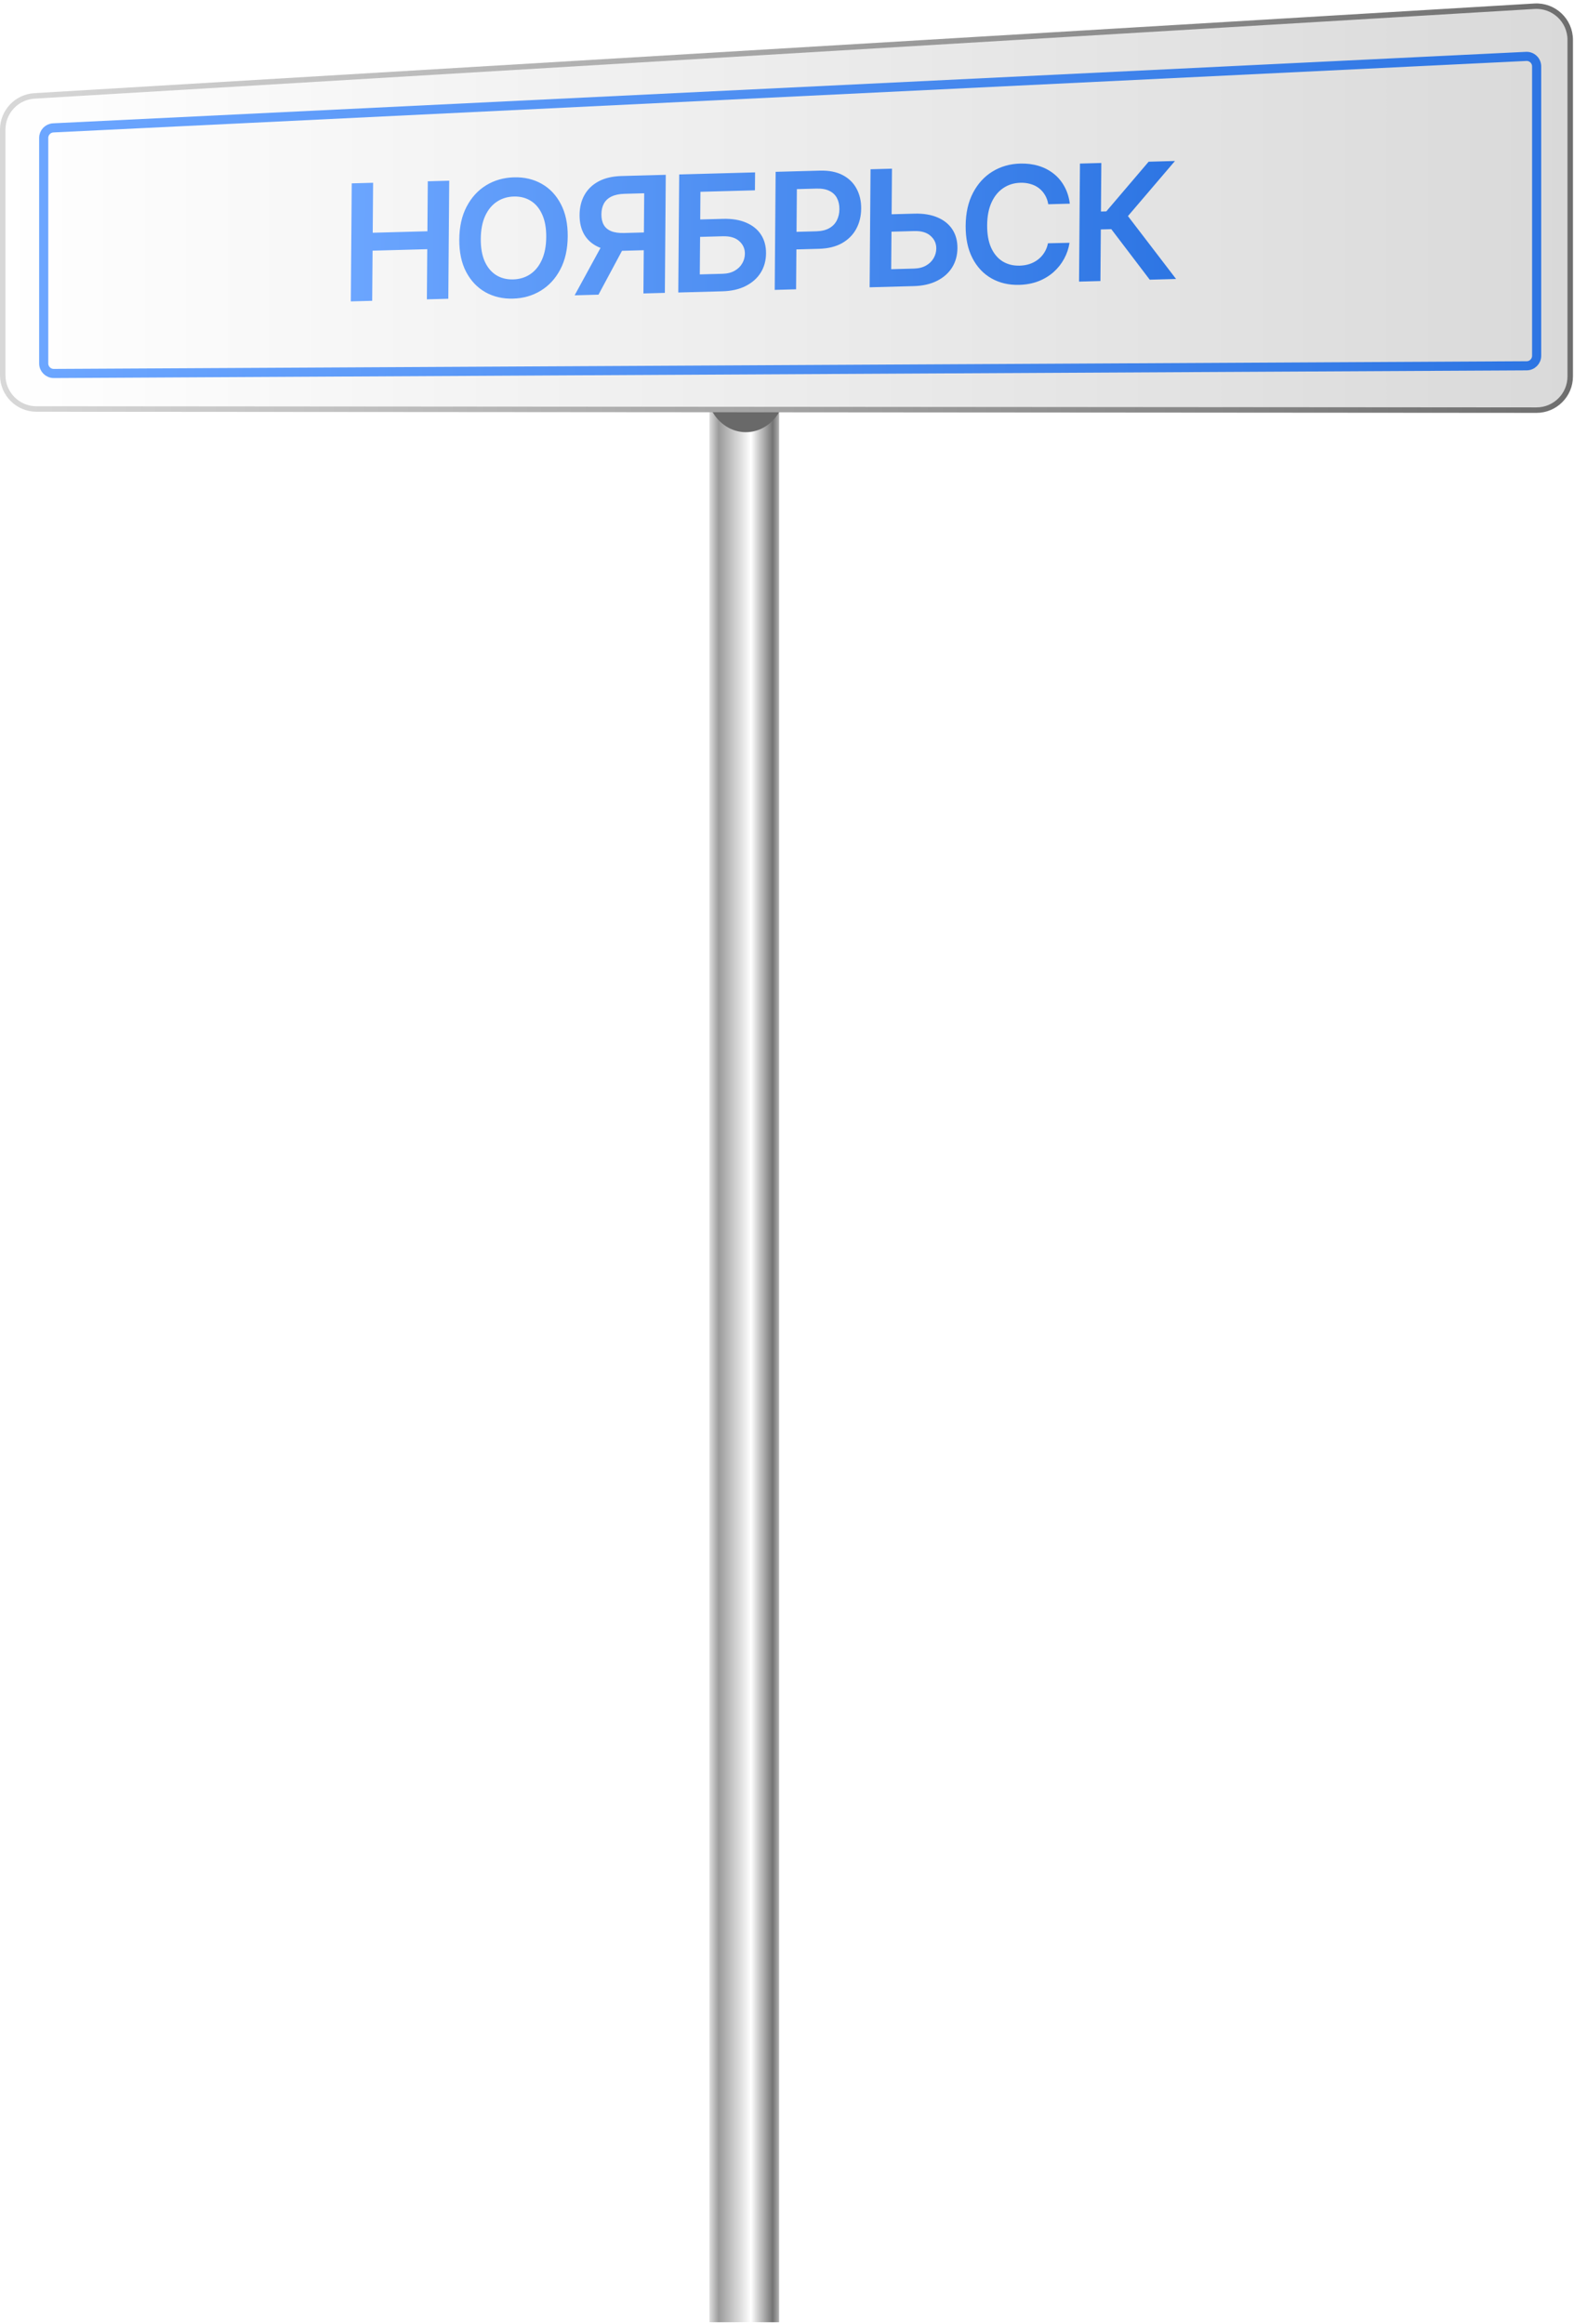
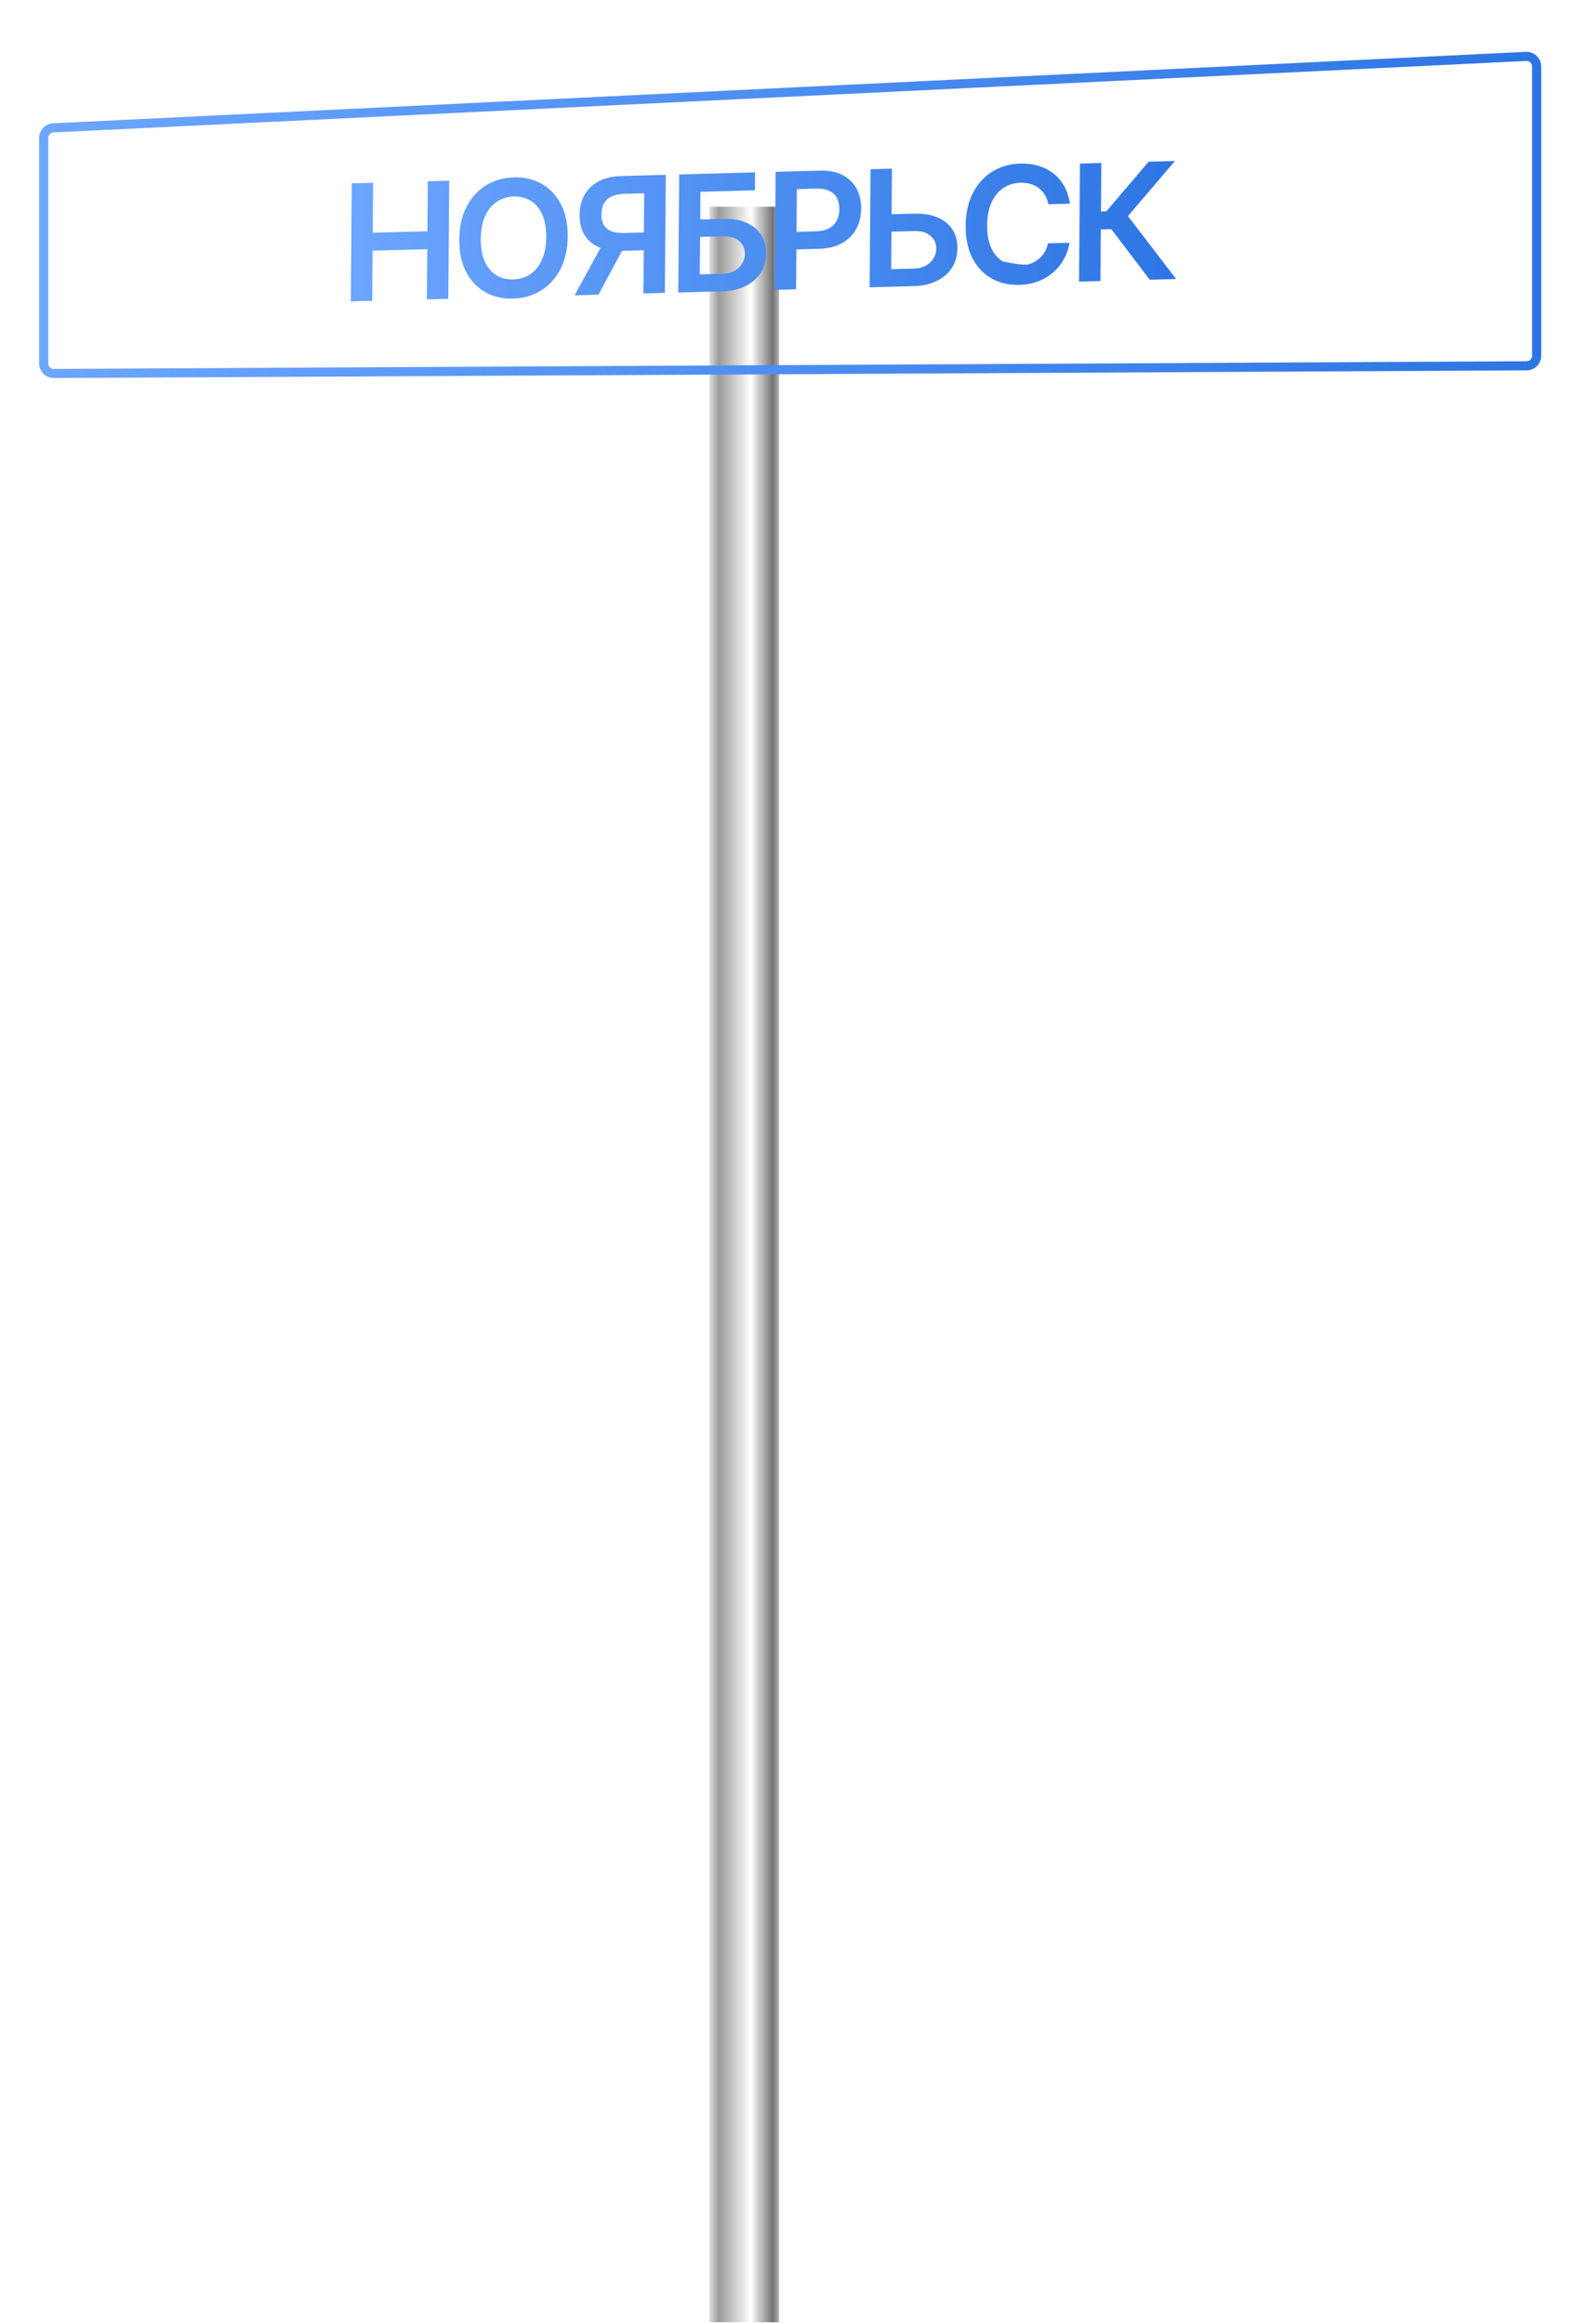
<svg xmlns="http://www.w3.org/2000/svg" width="863" height="1274" viewBox="0 0 863 1274" fill="none">
  <rect width="38.215" height="1159.88" transform="matrix(-1 0 0 1 427.159 113.319)" fill="url(#paint0_linear_41_1014)" />
  <mask id="mask0_41_1014" style="mask-type:alpha" maskUnits="userSpaceOnUse" x="388" y="126" width="40" height="682">
    <rect width="38.215" height="680.735" transform="matrix(-1 0 0 1 427.159 126.595)" fill="url(#paint1_linear_41_1014)" />
  </mask>
  <g mask="url(#mask0_41_1014)">
    <g filter="url(#filter0_f_41_1014)">
-       <ellipse cx="21.884" cy="24.555" rx="21.884" ry="24.555" transform="matrix(-1 0 0 1 430.844 187.836)" fill="#696969" />
-     </g>
+       </g>
  </g>
-   <path d="M860.927 21.885C860.927 11.234 851.956 2.782 841.324 3.417L18.896 52.577C9.125 53.161 1.5 61.256 1.5 71.044V205.736C1.5 215.948 9.774 224.228 19.986 224.236L842.414 224.857C852.636 224.864 860.927 216.58 860.927 206.357V21.885Z" fill="url(#paint2_linear_41_1014)" stroke="url(#paint3_linear_41_1014)" stroke-width="3" />
  <path d="M836.751 30.921L29.198 70.108C26.267 70.25 23.964 72.668 23.964 75.602V199.265C23.965 202.314 26.444 204.781 29.493 204.765L837.046 200.548C840.073 200.532 842.518 198.074 842.518 195.048V36.414C842.518 33.272 839.89 30.768 836.751 30.921Z" stroke="url(#paint4_linear_41_1014)" stroke-width="5" />
-   <path d="M192.349 165.244L192.85 100.523L204.57 100.204L204.358 127.603L234.338 126.789L234.551 99.39L246.302 99.071L245.801 163.792L234.049 164.111L234.262 136.617L204.282 137.432L204.069 164.925L192.349 165.244ZM311.273 129.659C311.219 136.633 309.867 142.641 307.217 147.684C304.588 152.705 301.021 156.594 296.514 159.349C292.029 162.104 286.954 163.558 281.288 163.712C275.623 163.866 270.557 162.687 266.092 160.176C261.648 157.642 258.139 153.936 255.566 149.056C253.014 144.154 251.765 138.227 251.818 131.274C251.872 124.301 253.214 118.304 255.843 113.282C258.493 108.239 262.06 104.34 266.546 101.586C271.052 98.83 276.138 97.376 281.803 97.222C287.469 97.068 292.524 98.247 296.968 100.759C301.434 103.271 304.942 106.977 307.494 111.879C310.068 116.759 311.327 122.686 311.273 129.659ZM299.49 129.979C299.528 125.071 298.791 120.952 297.28 117.622C295.79 114.272 293.703 111.769 291.021 110.115C288.339 108.439 285.239 107.649 281.722 107.745C278.205 107.841 275.091 108.799 272.382 110.621C269.673 112.422 267.537 115.039 265.973 118.473C264.43 121.885 263.64 126.045 263.602 130.954C263.564 135.863 264.29 139.993 265.78 143.344C267.291 146.673 269.388 149.175 272.07 150.85C274.753 152.505 277.853 153.284 281.37 153.189C284.887 153.093 288 152.145 290.709 150.344C293.419 148.522 295.545 145.905 297.087 142.493C298.651 139.059 299.452 134.888 299.49 129.979ZM364.531 160.566L352.779 160.885L353.205 105.961L342.464 106.253C339.558 106.332 337.164 106.829 335.283 107.743C333.423 108.636 332.034 109.917 331.115 111.585C330.218 113.231 329.761 115.202 329.743 117.499C329.725 119.795 330.152 121.721 331.025 123.278C331.897 124.813 333.257 125.966 335.104 126.737C336.972 127.487 339.349 127.822 342.234 127.744L357.967 127.316L357.891 137.05L340.579 137.52C335.609 137.655 331.424 136.947 328.025 135.397C324.626 133.825 322.054 131.546 320.308 128.561C318.584 125.553 317.738 121.974 317.77 117.824C317.802 113.695 318.693 110.058 320.444 106.914C322.217 103.749 324.805 101.256 328.209 99.436C331.613 97.617 335.79 96.64 340.739 96.505L365.033 95.845L364.531 160.566ZM331.303 132.148L344.098 131.801L328.138 161.555L315.06 161.91L331.303 132.148ZM371.893 160.366L372.395 95.645L414 94.515L413.924 104.343L384.039 105.155L383.922 120.324L396.4 119.985C401.349 119.85 405.587 120.546 409.112 122.072C412.659 123.577 415.369 125.768 417.242 128.644C419.115 131.521 420.036 134.94 420.005 138.901C419.974 142.883 418.999 146.416 417.08 149.502C415.162 152.566 412.416 155 408.843 156.803C405.292 158.606 401.042 159.574 396.092 159.709L371.893 160.366ZM383.688 150.441L396.167 150.102C398.778 150.031 400.994 149.475 402.812 148.436C404.631 147.397 406.01 146.053 406.95 144.406C407.91 142.758 408.397 140.986 408.412 139.09C408.433 136.351 407.398 134.051 405.307 132.191C403.237 130.31 400.243 129.422 396.326 129.529L383.848 129.868L383.688 150.441ZM424.763 158.93L425.264 94.209L449.526 93.55C454.496 93.415 458.659 94.228 462.015 95.991C465.391 97.753 467.93 100.232 469.632 103.43C471.355 106.606 472.201 110.248 472.169 114.356C472.137 118.507 471.234 122.217 469.461 125.488C467.688 128.759 465.089 131.368 461.662 133.314C458.236 135.24 454.028 136.271 449.036 136.406L432.956 136.843L433.031 127.205L447.531 126.811C450.438 126.732 452.821 126.161 454.683 125.1C456.544 124.038 457.924 122.61 458.822 120.817C459.741 119.022 460.21 116.977 460.227 114.681C460.245 112.384 459.808 110.374 458.916 108.65C458.045 106.925 456.676 105.604 454.809 104.686C452.963 103.746 450.577 103.316 447.649 103.395L436.908 103.687L436.483 158.611L424.763 158.93ZM484.913 117.58L501.341 117.134C506.29 116.999 510.528 117.695 514.053 119.221C517.6 120.726 520.31 122.917 522.183 125.794C524.055 128.671 524.977 132.089 524.946 136.05C524.915 140.032 523.94 143.566 522.021 146.651C520.102 149.715 517.357 152.149 513.784 153.952C510.233 155.755 505.982 156.723 501.033 156.858L476.803 157.516L477.304 92.795L489.056 92.476L488.629 147.59L501.107 147.251C503.719 147.18 505.934 146.624 507.753 145.585C509.572 144.546 510.951 143.202 511.89 141.555C512.851 139.907 513.338 138.135 513.353 136.239C513.374 133.5 512.339 131.2 510.248 129.341C508.178 127.459 505.184 126.571 501.267 126.678L484.839 127.124L484.913 117.58ZM586.56 111.659L574.745 111.98C574.423 110.051 573.815 108.351 572.921 106.88C572.027 105.387 570.91 104.133 569.571 103.116C568.231 102.099 566.7 101.351 564.977 100.871C563.275 100.37 561.434 100.146 559.455 100.2C555.937 100.295 552.814 101.265 550.083 103.108C547.353 104.931 545.206 107.559 543.642 110.993C542.078 114.405 541.278 118.545 541.24 123.412C541.202 128.363 541.938 132.513 543.449 135.863C544.982 139.192 547.089 141.683 549.771 143.338C552.475 144.97 555.575 145.739 559.071 145.644C561.009 145.592 562.822 145.29 564.511 144.738C566.221 144.165 567.753 143.355 569.109 142.307C570.486 141.258 571.643 139.984 572.581 138.484C573.541 136.984 574.207 135.281 574.579 133.375L586.394 133.117C585.928 136.205 584.947 139.117 583.452 141.854C581.978 144.59 580.054 147.023 577.679 149.151C575.304 151.259 572.533 152.935 569.365 154.18C566.197 155.403 562.686 156.067 558.832 156.172C553.145 156.327 548.08 155.148 543.635 152.635C539.191 150.123 535.703 146.416 533.172 141.514C530.641 136.612 529.403 130.684 529.456 123.732C529.51 116.758 530.852 110.761 533.481 105.74C536.11 100.697 539.667 96.799 544.152 94.044C548.637 91.289 553.702 89.835 559.347 89.681C562.948 89.584 566.293 89.998 569.381 90.925C572.469 91.853 575.216 93.263 577.623 95.156C580.03 97.029 582.002 99.356 583.539 102.136C585.096 104.895 586.104 108.07 586.56 111.659ZM630.386 153.343L609.312 125.638L603.563 125.794L603.344 154.078L591.623 154.397L592.125 89.676L603.845 89.357L603.639 115.966L606.577 115.886L629.782 88.653L644.219 88.26L618.433 118.471L644.823 152.951L630.386 153.343Z" fill="url(#paint5_linear_41_1014)" />
+   <path d="M192.349 165.244L192.85 100.523L204.57 100.204L204.358 127.603L234.338 126.789L234.551 99.39L246.302 99.071L245.801 163.792L234.049 164.111L234.262 136.617L204.282 137.432L204.069 164.925L192.349 165.244ZM311.273 129.659C311.219 136.633 309.867 142.641 307.217 147.684C304.588 152.705 301.021 156.594 296.514 159.349C292.029 162.104 286.954 163.558 281.288 163.712C275.623 163.866 270.557 162.687 266.092 160.176C261.648 157.642 258.139 153.936 255.566 149.056C253.014 144.154 251.765 138.227 251.818 131.274C251.872 124.301 253.214 118.304 255.843 113.282C258.493 108.239 262.06 104.34 266.546 101.586C271.052 98.83 276.138 97.376 281.803 97.222C287.469 97.068 292.524 98.247 296.968 100.759C301.434 103.271 304.942 106.977 307.494 111.879C310.068 116.759 311.327 122.686 311.273 129.659ZM299.49 129.979C299.528 125.071 298.791 120.952 297.28 117.622C295.79 114.272 293.703 111.769 291.021 110.115C288.339 108.439 285.239 107.649 281.722 107.745C278.205 107.841 275.091 108.799 272.382 110.621C269.673 112.422 267.537 115.039 265.973 118.473C264.43 121.885 263.64 126.045 263.602 130.954C263.564 135.863 264.29 139.993 265.78 143.344C267.291 146.673 269.388 149.175 272.07 150.85C274.753 152.505 277.853 153.284 281.37 153.189C284.887 153.093 288 152.145 290.709 150.344C293.419 148.522 295.545 145.905 297.087 142.493C298.651 139.059 299.452 134.888 299.49 129.979ZM364.531 160.566L352.779 160.885L353.205 105.961L342.464 106.253C339.558 106.332 337.164 106.829 335.283 107.743C333.423 108.636 332.034 109.917 331.115 111.585C330.218 113.231 329.761 115.202 329.743 117.499C329.725 119.795 330.152 121.721 331.025 123.278C331.897 124.813 333.257 125.966 335.104 126.737C336.972 127.487 339.349 127.822 342.234 127.744L357.967 127.316L357.891 137.05L340.579 137.52C335.609 137.655 331.424 136.947 328.025 135.397C324.626 133.825 322.054 131.546 320.308 128.561C318.584 125.553 317.738 121.974 317.77 117.824C317.802 113.695 318.693 110.058 320.444 106.914C322.217 103.749 324.805 101.256 328.209 99.436C331.613 97.617 335.79 96.64 340.739 96.505L365.033 95.845L364.531 160.566ZM331.303 132.148L344.098 131.801L328.138 161.555L315.06 161.91L331.303 132.148ZM371.893 160.366L372.395 95.645L414 94.515L413.924 104.343L384.039 105.155L383.922 120.324L396.4 119.985C401.349 119.85 405.587 120.546 409.112 122.072C412.659 123.577 415.369 125.768 417.242 128.644C419.115 131.521 420.036 134.94 420.005 138.901C419.974 142.883 418.999 146.416 417.08 149.502C415.162 152.566 412.416 155 408.843 156.803C405.292 158.606 401.042 159.574 396.092 159.709L371.893 160.366ZM383.688 150.441L396.167 150.102C398.778 150.031 400.994 149.475 402.812 148.436C404.631 147.397 406.01 146.053 406.95 144.406C407.91 142.758 408.397 140.986 408.412 139.09C408.433 136.351 407.398 134.051 405.307 132.191C403.237 130.31 400.243 129.422 396.326 129.529L383.848 129.868L383.688 150.441ZM424.763 158.93L425.264 94.209L449.526 93.55C454.496 93.415 458.659 94.228 462.015 95.991C465.391 97.753 467.93 100.232 469.632 103.43C471.355 106.606 472.201 110.248 472.169 114.356C472.137 118.507 471.234 122.217 469.461 125.488C467.688 128.759 465.089 131.368 461.662 133.314C458.236 135.24 454.028 136.271 449.036 136.406L432.956 136.843L433.031 127.205L447.531 126.811C450.438 126.732 452.821 126.161 454.683 125.1C456.544 124.038 457.924 122.61 458.822 120.817C459.741 119.022 460.21 116.977 460.227 114.681C460.245 112.384 459.808 110.374 458.916 108.65C458.045 106.925 456.676 105.604 454.809 104.686C452.963 103.746 450.577 103.316 447.649 103.395L436.908 103.687L436.483 158.611L424.763 158.93ZM484.913 117.58L501.341 117.134C506.29 116.999 510.528 117.695 514.053 119.221C517.6 120.726 520.31 122.917 522.183 125.794C524.055 128.671 524.977 132.089 524.946 136.05C524.915 140.032 523.94 143.566 522.021 146.651C520.102 149.715 517.357 152.149 513.784 153.952C510.233 155.755 505.982 156.723 501.033 156.858L476.803 157.516L477.304 92.795L489.056 92.476L488.629 147.59L501.107 147.251C503.719 147.18 505.934 146.624 507.753 145.585C509.572 144.546 510.951 143.202 511.89 141.555C512.851 139.907 513.338 138.135 513.353 136.239C513.374 133.5 512.339 131.2 510.248 129.341C508.178 127.459 505.184 126.571 501.267 126.678L484.839 127.124L484.913 117.58ZM586.56 111.659L574.745 111.98C574.423 110.051 573.815 108.351 572.921 106.88C572.027 105.387 570.91 104.133 569.571 103.116C568.231 102.099 566.7 101.351 564.977 100.871C563.275 100.37 561.434 100.146 559.455 100.2C555.937 100.295 552.814 101.265 550.083 103.108C547.353 104.931 545.206 107.559 543.642 110.993C542.078 114.405 541.278 118.545 541.24 123.412C541.202 128.363 541.938 132.513 543.449 135.863C544.982 139.192 547.089 141.683 549.771 143.338C561.009 145.592 562.822 145.29 564.511 144.738C566.221 144.165 567.753 143.355 569.109 142.307C570.486 141.258 571.643 139.984 572.581 138.484C573.541 136.984 574.207 135.281 574.579 133.375L586.394 133.117C585.928 136.205 584.947 139.117 583.452 141.854C581.978 144.59 580.054 147.023 577.679 149.151C575.304 151.259 572.533 152.935 569.365 154.18C566.197 155.403 562.686 156.067 558.832 156.172C553.145 156.327 548.08 155.148 543.635 152.635C539.191 150.123 535.703 146.416 533.172 141.514C530.641 136.612 529.403 130.684 529.456 123.732C529.51 116.758 530.852 110.761 533.481 105.74C536.11 100.697 539.667 96.799 544.152 94.044C548.637 91.289 553.702 89.835 559.347 89.681C562.948 89.584 566.293 89.998 569.381 90.925C572.469 91.853 575.216 93.263 577.623 95.156C580.03 97.029 582.002 99.356 583.539 102.136C585.096 104.895 586.104 108.07 586.56 111.659ZM630.386 153.343L609.312 125.638L603.563 125.794L603.344 154.078L591.623 154.397L592.125 89.676L603.845 89.357L603.639 115.966L606.577 115.886L629.782 88.653L644.219 88.26L618.433 118.471L644.823 152.951L630.386 153.343Z" fill="url(#paint5_linear_41_1014)" />
  <defs>
    <filter id="filter0_f_41_1014" x="366.677" y="167.436" width="84.568" height="89.911" filterUnits="userSpaceOnUse" color-interpolation-filters="sRGB">
      <feFlood flood-opacity="0" result="BackgroundImageFix" />
      <feBlend mode="normal" in="SourceGraphic" in2="BackgroundImageFix" result="shape" />
      <feGaussianBlur stdDeviation="10.2" result="effect1_foregroundBlur_41_1014" />
    </filter>
    <linearGradient id="paint0_linear_41_1014" x1="38.215" y1="579.939" x2="1.85551e-06" y2="579.939" gradientUnits="userSpaceOnUse">
      <stop stop-color="#DEDEDE" />
      <stop offset="0.135" stop-color="#9B9B9B" />
      <stop offset="0.596" stop-color="white" />
      <stop offset="0.909" stop-color="#737373" />
      <stop offset="0.995" stop-color="#ADADAD" />
    </linearGradient>
    <linearGradient id="paint1_linear_41_1014" x1="38.215" y1="340.367" x2="1.85551e-06" y2="340.367" gradientUnits="userSpaceOnUse">
      <stop stop-color="#DEDEDE" />
      <stop offset="0.135" stop-color="#9B9B9B" />
      <stop offset="0.596" stop-color="white" />
      <stop offset="0.909" stop-color="#737373" />
      <stop offset="0.995" stop-color="#ADADAD" />
    </linearGradient>
    <linearGradient id="paint2_linear_41_1014" x1="862.427" y1="113.513" x2="0" y2="113.513" gradientUnits="userSpaceOnUse">
      <stop stop-color="#D9D9D9" />
      <stop offset="1" stop-color="white" />
    </linearGradient>
    <linearGradient id="paint3_linear_41_1014" x1="862.427" y1="113.513" x2="0" y2="113.513" gradientUnits="userSpaceOnUse">
      <stop stop-color="#6E6E6E" />
      <stop offset="1" stop-color="#D8D8D8" />
    </linearGradient>
    <linearGradient id="paint4_linear_41_1014" x1="845.018" y1="115.511" x2="21.464" y2="115.511" gradientUnits="userSpaceOnUse">
      <stop stop-color="#2D75E3" />
      <stop offset="1" stop-color="#6CA6FF" />
    </linearGradient>
    <linearGradient id="paint5_linear_41_1014" x1="185.824" y1="132.929" x2="646.53" y2="136.497" gradientUnits="userSpaceOnUse">
      <stop stop-color="#6CA6FF" />
      <stop offset="1" stop-color="#2D75E3" />
    </linearGradient>
  </defs>
</svg>